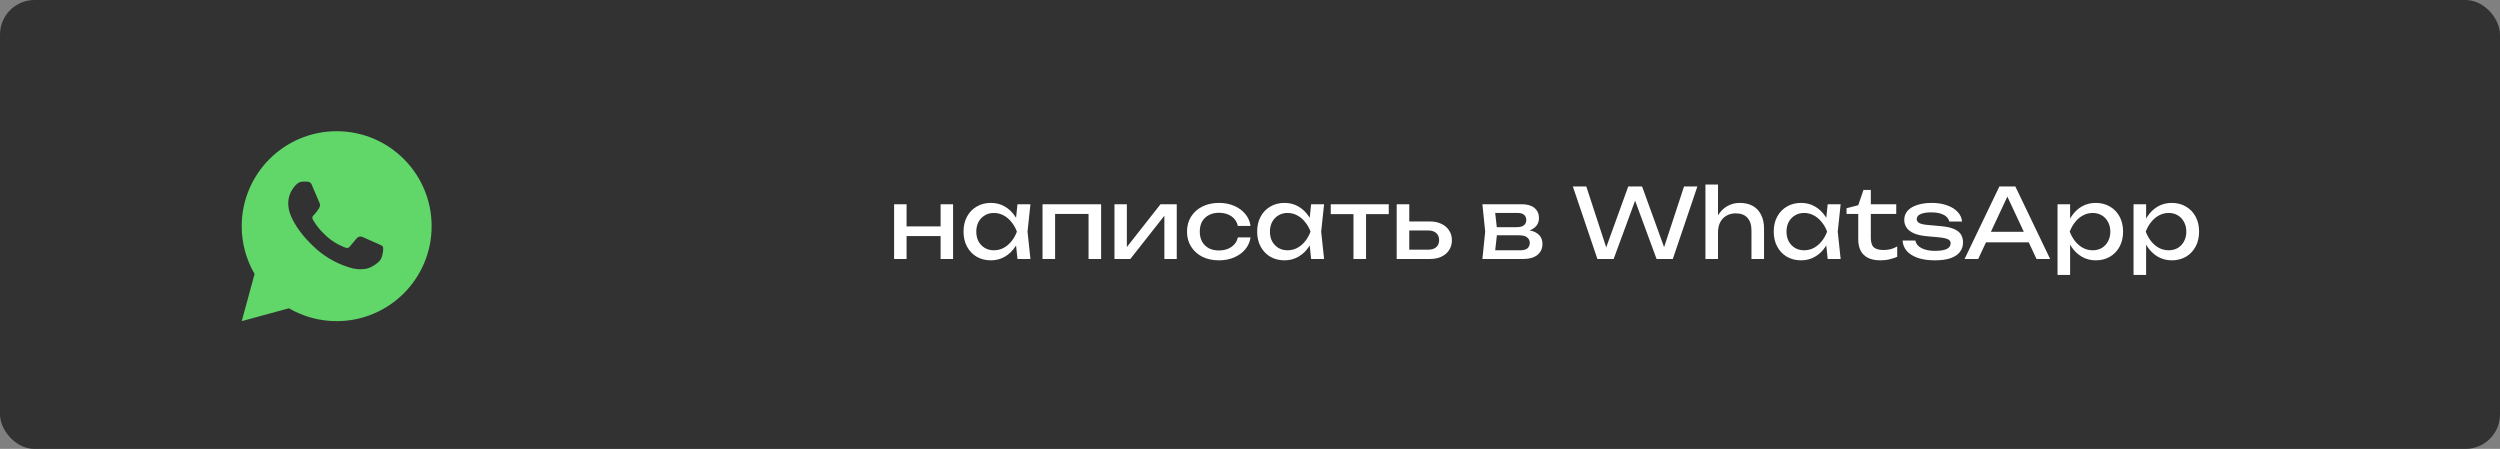
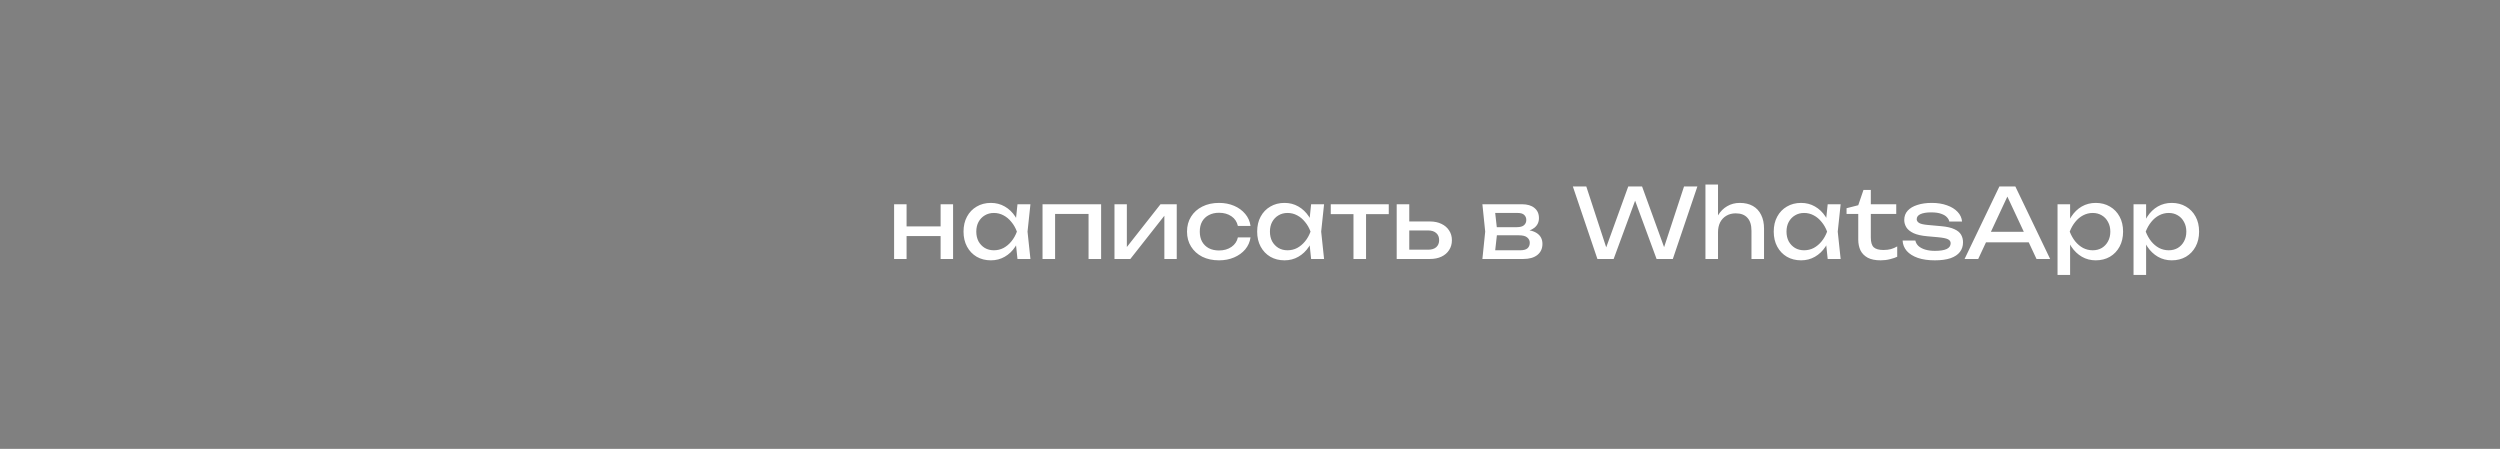
<svg xmlns="http://www.w3.org/2000/svg" width="724" height="130" viewBox="0 0 724 130" fill="none">
  <rect x="0" y="0" width="724" height="130" fill="#808080" stroke="none" />
-   <rect width="724" height="130" rx="10" fill="#323232" />
  <path d="M258.932 59.152H262.544V75H258.932V59.152ZM272.4 59.152H276.012V75H272.4V59.152ZM260.976 65.564H273.912V68.364H260.976V65.564ZM294.661 75L294.045 69.12L294.773 67.076L294.045 65.06L294.661 59.152H298.413L297.573 67.076L298.413 75H294.661ZM295.781 67.076C295.427 68.737 294.839 70.193 294.017 71.444C293.196 72.695 292.179 73.665 290.965 74.356C289.771 75.047 288.436 75.392 286.961 75.392C285.412 75.392 284.04 75.047 282.845 74.356C281.651 73.647 280.717 72.667 280.045 71.416C279.373 70.165 279.037 68.719 279.037 67.076C279.037 65.415 279.373 63.968 280.045 62.736C280.717 61.485 281.651 60.515 282.845 59.824C284.04 59.115 285.412 58.76 286.961 58.76C288.436 58.76 289.771 59.105 290.965 59.796C292.179 60.487 293.196 61.457 294.017 62.708C294.857 63.94 295.445 65.396 295.781 67.076ZM282.733 67.076C282.733 68.14 282.948 69.083 283.377 69.904C283.825 70.707 284.432 71.341 285.197 71.808C285.963 72.256 286.84 72.48 287.829 72.48C288.837 72.48 289.771 72.256 290.629 71.808C291.488 71.341 292.244 70.707 292.897 69.904C293.569 69.083 294.101 68.14 294.493 67.076C294.101 66.012 293.569 65.079 292.897 64.276C292.244 63.455 291.488 62.82 290.629 62.372C289.771 61.905 288.837 61.672 287.829 61.672C286.84 61.672 285.963 61.905 285.197 62.372C284.432 62.82 283.825 63.455 283.377 64.276C282.948 65.079 282.733 66.012 282.733 67.076ZM318.884 59.152V75H315.244V60.3L316.924 61.952H303.876L305.556 60.3V75H301.916V59.152H318.884ZM322.752 75V59.152H326.336V73.18L325.244 72.928L336.08 59.152H340.784V75H337.2V60.776L338.32 61.056L327.344 75H322.752ZM362.155 68.756C361.968 70.063 361.455 71.22 360.615 72.228C359.775 73.217 358.701 73.992 357.395 74.552C356.088 75.112 354.632 75.392 353.027 75.392C351.197 75.392 349.583 75.047 348.183 74.356C346.801 73.647 345.719 72.667 344.935 71.416C344.151 70.165 343.759 68.719 343.759 67.076C343.759 65.433 344.151 63.987 344.935 62.736C345.719 61.485 346.801 60.515 348.183 59.824C349.583 59.115 351.197 58.76 353.027 58.76C354.632 58.76 356.088 59.04 357.395 59.6C358.701 60.16 359.775 60.944 360.615 61.952C361.455 62.941 361.968 64.099 362.155 65.424H358.487C358.225 64.229 357.6 63.296 356.611 62.624C355.621 61.952 354.427 61.616 353.027 61.616C351.907 61.616 350.927 61.84 350.087 62.288C349.247 62.717 348.593 63.343 348.127 64.164C347.679 64.967 347.455 65.937 347.455 67.076C347.455 68.196 347.679 69.167 348.127 69.988C348.593 70.809 349.247 71.444 350.087 71.892C350.927 72.321 351.907 72.536 353.027 72.536C354.445 72.536 355.649 72.191 356.639 71.5C357.628 70.809 358.244 69.895 358.487 68.756H362.155ZM379.7 75L379.084 69.12L379.812 67.076L379.084 65.06L379.7 59.152H383.452L382.612 67.076L383.452 75H379.7ZM380.82 67.076C380.466 68.737 379.878 70.193 379.056 71.444C378.235 72.695 377.218 73.665 376.004 74.356C374.81 75.047 373.475 75.392 372 75.392C370.451 75.392 369.079 75.047 367.884 74.356C366.69 73.647 365.756 72.667 365.084 71.416C364.412 70.165 364.076 68.719 364.076 67.076C364.076 65.415 364.412 63.968 365.084 62.736C365.756 61.485 366.69 60.515 367.884 59.824C369.079 59.115 370.451 58.76 372 58.76C373.475 58.76 374.81 59.105 376.004 59.796C377.218 60.487 378.235 61.457 379.056 62.708C379.896 63.94 380.484 65.396 380.82 67.076ZM367.772 67.076C367.772 68.14 367.987 69.083 368.416 69.904C368.864 70.707 369.471 71.341 370.236 71.808C371.002 72.256 371.879 72.48 372.868 72.48C373.876 72.48 374.81 72.256 375.668 71.808C376.527 71.341 377.283 70.707 377.936 69.904C378.608 69.083 379.14 68.14 379.532 67.076C379.14 66.012 378.608 65.079 377.936 64.276C377.283 63.455 376.527 62.82 375.668 62.372C374.81 61.905 373.876 61.672 372.868 61.672C371.879 61.672 371.002 61.905 370.236 62.372C369.471 62.82 368.864 63.455 368.416 64.276C367.987 65.079 367.772 66.012 367.772 67.076ZM391.967 60.412H395.607V75H391.967V60.412ZM385.387 59.152H402.187V62.008H385.387V59.152ZM404.483 75V59.152H408.123V73.992L406.835 72.312H413.611C414.6 72.312 415.375 72.069 415.935 71.584C416.495 71.08 416.775 70.399 416.775 69.54C416.775 68.663 416.495 67.981 415.935 67.496C415.375 66.992 414.6 66.74 413.611 66.74H406.947V64.136H414.087C415.375 64.136 416.495 64.369 417.447 64.836C418.399 65.284 419.136 65.919 419.659 66.74C420.2 67.543 420.471 68.485 420.471 69.568C420.471 70.651 420.2 71.603 419.659 72.424C419.136 73.245 418.399 73.88 417.447 74.328C416.495 74.776 415.384 75 414.115 75H404.483ZM429.302 75L430.114 67.076L429.302 59.152H440.782C442.313 59.152 443.508 59.507 444.366 60.216C445.244 60.925 445.682 61.905 445.682 63.156C445.682 64.313 445.244 65.247 444.366 65.956C443.508 66.647 442.304 67.057 440.754 67.188L441.034 66.516C442.864 66.553 444.264 66.927 445.234 67.636C446.205 68.345 446.69 69.344 446.69 70.632C446.69 71.995 446.196 73.068 445.206 73.852C444.236 74.617 442.882 75 441.146 75H429.302ZM432.83 74.104L431.43 72.48H440.222C441.212 72.48 441.921 72.293 442.35 71.92C442.798 71.528 443.022 70.987 443.022 70.296C443.022 69.68 442.77 69.167 442.266 68.756C441.781 68.345 440.96 68.14 439.802 68.14H432.214V65.788H439.27C440.222 65.788 440.913 65.601 441.342 65.228C441.79 64.836 442.014 64.332 442.014 63.716C442.014 63.119 441.818 62.633 441.426 62.26C441.053 61.868 440.418 61.672 439.522 61.672H431.458L432.83 60.076L433.614 67.076L432.83 74.104ZM482.657 73.6H481.257L487.697 54H491.561L484.449 75H479.745L472.661 55.764H474.397L467.313 75H462.609L455.497 54H459.389L465.801 73.6L464.457 73.572L471.541 54H475.545L482.657 73.6ZM493.897 53.44H497.537V75H493.897V53.44ZM503.837 58.76C505.33 58.76 506.6 59.059 507.645 59.656C508.69 60.253 509.484 61.112 510.025 62.232C510.585 63.333 510.865 64.668 510.865 66.236V75H507.225V66.824C507.225 65.163 506.833 63.912 506.049 63.072C505.284 62.213 504.154 61.784 502.661 61.784C501.634 61.784 500.729 62.017 499.945 62.484C499.18 62.932 498.582 63.567 498.153 64.388C497.742 65.209 497.537 66.171 497.537 67.272L496.249 66.572C496.417 64.929 496.846 63.529 497.537 62.372C498.228 61.215 499.114 60.328 500.197 59.712C501.28 59.077 502.493 58.76 503.837 58.76ZM529.298 75L528.682 69.12L529.41 67.076L528.682 65.06L529.298 59.152H533.05L532.21 67.076L533.05 75H529.298ZM530.418 67.076C530.063 68.737 529.475 70.193 528.654 71.444C527.833 72.695 526.815 73.665 525.602 74.356C524.407 75.047 523.073 75.392 521.598 75.392C520.049 75.392 518.677 75.047 517.482 74.356C516.287 73.647 515.354 72.667 514.682 71.416C514.01 70.165 513.674 68.719 513.674 67.076C513.674 65.415 514.01 63.968 514.682 62.736C515.354 61.485 516.287 60.515 517.482 59.824C518.677 59.115 520.049 58.76 521.598 58.76C523.073 58.76 524.407 59.105 525.602 59.796C526.815 60.487 527.833 61.457 528.654 62.708C529.494 63.94 530.082 65.396 530.418 67.076ZM517.37 67.076C517.37 68.14 517.585 69.083 518.014 69.904C518.462 70.707 519.069 71.341 519.834 71.808C520.599 72.256 521.477 72.48 522.466 72.48C523.474 72.48 524.407 72.256 525.266 71.808C526.125 71.341 526.881 70.707 527.534 69.904C528.206 69.083 528.738 68.14 529.13 67.076C528.738 66.012 528.206 65.079 527.534 64.276C526.881 63.455 526.125 62.82 525.266 62.372C524.407 61.905 523.474 61.672 522.466 61.672C521.477 61.672 520.599 61.905 519.834 62.372C519.069 62.82 518.462 63.455 518.014 64.276C517.585 65.079 517.37 66.012 517.37 67.076ZM534.761 61.952V60.3L538.149 59.432L539.661 55.008H541.789V59.152H549.153V61.952H541.789V68.812C541.789 70.137 542.069 71.071 542.629 71.612C543.208 72.135 544.141 72.396 545.429 72.396C546.25 72.396 546.978 72.312 547.613 72.144C548.248 71.957 548.854 71.696 549.433 71.36V74.356C548.948 74.599 548.257 74.832 547.361 75.056C546.484 75.28 545.578 75.392 544.645 75.392C543.096 75.392 541.845 75.14 540.893 74.636C539.941 74.113 539.241 73.404 538.793 72.508C538.364 71.593 538.149 70.548 538.149 69.372V61.952H534.761ZM568.492 70.184C568.492 71.248 568.194 72.172 567.596 72.956C566.999 73.74 566.094 74.347 564.88 74.776C563.667 75.187 562.146 75.392 560.316 75.392C558.431 75.392 556.798 75.159 555.416 74.692C554.035 74.207 552.962 73.535 552.196 72.676C551.45 71.799 551.048 70.791 550.992 69.652H554.688C554.8 70.249 555.099 70.781 555.584 71.248C556.088 71.696 556.742 72.041 557.544 72.284C558.366 72.527 559.299 72.648 560.344 72.648C561.856 72.648 562.995 72.471 563.76 72.116C564.526 71.743 564.908 71.183 564.908 70.436C564.908 69.932 564.647 69.549 564.124 69.288C563.62 69.027 562.659 68.831 561.24 68.7L558.132 68.42C556.452 68.271 555.127 67.972 554.156 67.524C553.186 67.057 552.495 66.497 552.084 65.844C551.674 65.172 551.468 64.463 551.468 63.716C551.468 62.633 551.804 61.728 552.476 61C553.148 60.272 554.082 59.721 555.276 59.348C556.471 58.956 557.862 58.76 559.448 58.76C561.091 58.76 562.556 58.993 563.844 59.46C565.132 59.908 566.159 60.543 566.924 61.364C567.69 62.167 568.119 63.1 568.212 64.164H564.516C564.442 63.735 564.218 63.324 563.844 62.932C563.49 62.521 562.939 62.185 562.192 61.924C561.464 61.644 560.484 61.504 559.252 61.504C557.946 61.504 556.919 61.672 556.172 62.008C555.444 62.344 555.08 62.839 555.08 63.492C555.08 63.903 555.304 64.257 555.752 64.556C556.2 64.836 557.031 65.032 558.244 65.144L562.248 65.508C563.854 65.657 565.104 65.947 566 66.376C566.915 66.787 567.559 67.319 567.932 67.972C568.306 68.625 568.492 69.363 568.492 70.184ZM573.898 70.184V67.132H588.57V70.184H573.898ZM583.642 54L593.722 75H589.774L580.618 55.4H582.046L572.89 75H568.942L579.022 54H583.642ZM595.862 59.152H599.502V64.668L599.334 65.228V68.42L599.502 69.4V79.62H595.862V59.152ZM598.102 67.076C598.456 65.396 599.044 63.94 599.866 62.708C600.687 61.457 601.695 60.487 602.89 59.796C604.103 59.105 605.447 58.76 606.922 58.76C608.471 58.76 609.843 59.115 611.038 59.824C612.232 60.515 613.166 61.485 613.838 62.736C614.51 63.968 614.846 65.415 614.846 67.076C614.846 68.719 614.51 70.165 613.838 71.416C613.166 72.667 612.232 73.647 611.038 74.356C609.843 75.047 608.471 75.392 606.922 75.392C605.447 75.392 604.112 75.047 602.918 74.356C601.723 73.665 600.706 72.695 599.866 71.444C599.044 70.193 598.456 68.737 598.102 67.076ZM611.15 67.076C611.15 66.012 610.926 65.079 610.478 64.276C610.048 63.455 609.451 62.82 608.686 62.372C607.92 61.905 607.043 61.672 606.054 61.672C605.064 61.672 604.131 61.905 603.254 62.372C602.395 62.82 601.639 63.455 600.986 64.276C600.332 65.079 599.8 66.012 599.39 67.076C599.8 68.14 600.332 69.083 600.986 69.904C601.639 70.707 602.395 71.341 603.254 71.808C604.131 72.256 605.064 72.48 606.054 72.48C607.043 72.48 607.92 72.256 608.686 71.808C609.451 71.341 610.048 70.707 610.478 69.904C610.926 69.083 611.15 68.14 611.15 67.076ZM617.873 59.152H621.513V64.668L621.345 65.228V68.42L621.513 69.4V79.62H617.873V59.152ZM620.113 67.076C620.468 65.396 621.056 63.94 621.877 62.708C622.699 61.457 623.707 60.487 624.901 59.796C626.115 59.105 627.459 58.76 628.933 58.76C630.483 58.76 631.855 59.115 633.049 59.824C634.244 60.515 635.177 61.485 635.849 62.736C636.521 63.968 636.857 65.415 636.857 67.076C636.857 68.719 636.521 70.165 635.849 71.416C635.177 72.667 634.244 73.647 633.049 74.356C631.855 75.047 630.483 75.392 628.933 75.392C627.459 75.392 626.124 75.047 624.929 74.356C623.735 73.665 622.717 72.695 621.877 71.444C621.056 70.193 620.468 68.737 620.113 67.076ZM633.161 67.076C633.161 66.012 632.937 65.079 632.489 64.276C632.06 63.455 631.463 62.82 630.697 62.372C629.932 61.905 629.055 61.672 628.065 61.672C627.076 61.672 626.143 61.905 625.265 62.372C624.407 62.82 623.651 63.455 622.997 64.276C622.344 65.079 621.812 66.012 621.401 67.076C621.812 68.14 622.344 69.083 622.997 69.904C623.651 70.707 624.407 71.341 625.265 71.808C626.143 72.256 627.076 72.48 628.065 72.48C629.055 72.48 629.932 72.256 630.697 71.808C631.463 71.341 632.06 70.707 632.489 69.904C632.937 69.083 633.161 68.14 633.161 67.076Z" fill="white" />
-   <path d="M97.5 38C112.688 38 125 50.312 125 65.5C125 80.688 112.688 93 97.5 93C92.64 93.008 87.866 91.722 83.668 89.274L70.011 93L73.729 79.338C71.279 75.138 69.992 70.362 70 65.5C70 50.312 82.312 38 97.5 38ZM88.128 52.575L87.578 52.597C87.222 52.621 86.875 52.715 86.555 52.872C86.257 53.041 85.985 53.252 85.746 53.499C85.416 53.81 85.23 54.079 85.029 54.34C84.012 55.663 83.464 57.287 83.472 58.955C83.478 60.303 83.83 61.614 84.38 62.841C85.504 65.321 87.355 67.948 89.797 70.381C90.386 70.967 90.963 71.555 91.585 72.103C94.619 74.774 98.235 76.701 102.145 77.729L103.707 77.969C104.216 77.996 104.724 77.957 105.236 77.933C106.037 77.891 106.818 77.674 107.527 77.297C107.886 77.111 108.238 76.91 108.58 76.692C108.58 76.692 108.696 76.614 108.924 76.445C109.295 76.17 109.523 75.975 109.831 75.653C110.062 75.415 110.255 75.138 110.409 74.823C110.623 74.374 110.838 73.519 110.926 72.807C110.992 72.262 110.972 71.965 110.964 71.781C110.953 71.487 110.708 71.181 110.442 71.052L108.841 70.335C108.841 70.335 106.449 69.292 104.986 68.627C104.832 68.56 104.668 68.522 104.502 68.514C104.313 68.494 104.123 68.515 103.944 68.576C103.764 68.636 103.6 68.734 103.462 68.863C103.448 68.858 103.264 69.014 101.276 71.424C101.162 71.577 101.004 71.693 100.824 71.756C100.644 71.82 100.449 71.829 100.264 71.781C100.085 71.733 99.909 71.672 99.739 71.6C99.397 71.457 99.279 71.401 99.046 71.302C97.467 70.615 96.005 69.684 94.714 68.544C94.368 68.242 94.046 67.912 93.716 67.593C92.634 66.556 91.691 65.384 90.911 64.106L90.749 63.844C90.634 63.668 90.54 63.479 90.468 63.281C90.364 62.877 90.636 62.552 90.636 62.552C90.636 62.552 91.304 61.821 91.615 61.425C91.918 61.039 92.173 60.666 92.338 60.399C92.663 59.876 92.764 59.34 92.594 58.925C91.824 57.044 91.028 55.173 90.207 53.312C90.045 52.944 89.564 52.679 89.126 52.627C88.978 52.609 88.829 52.594 88.681 52.583C88.311 52.562 87.941 52.566 87.573 52.594L88.128 52.575Z" fill="#61D76A" />
</svg>